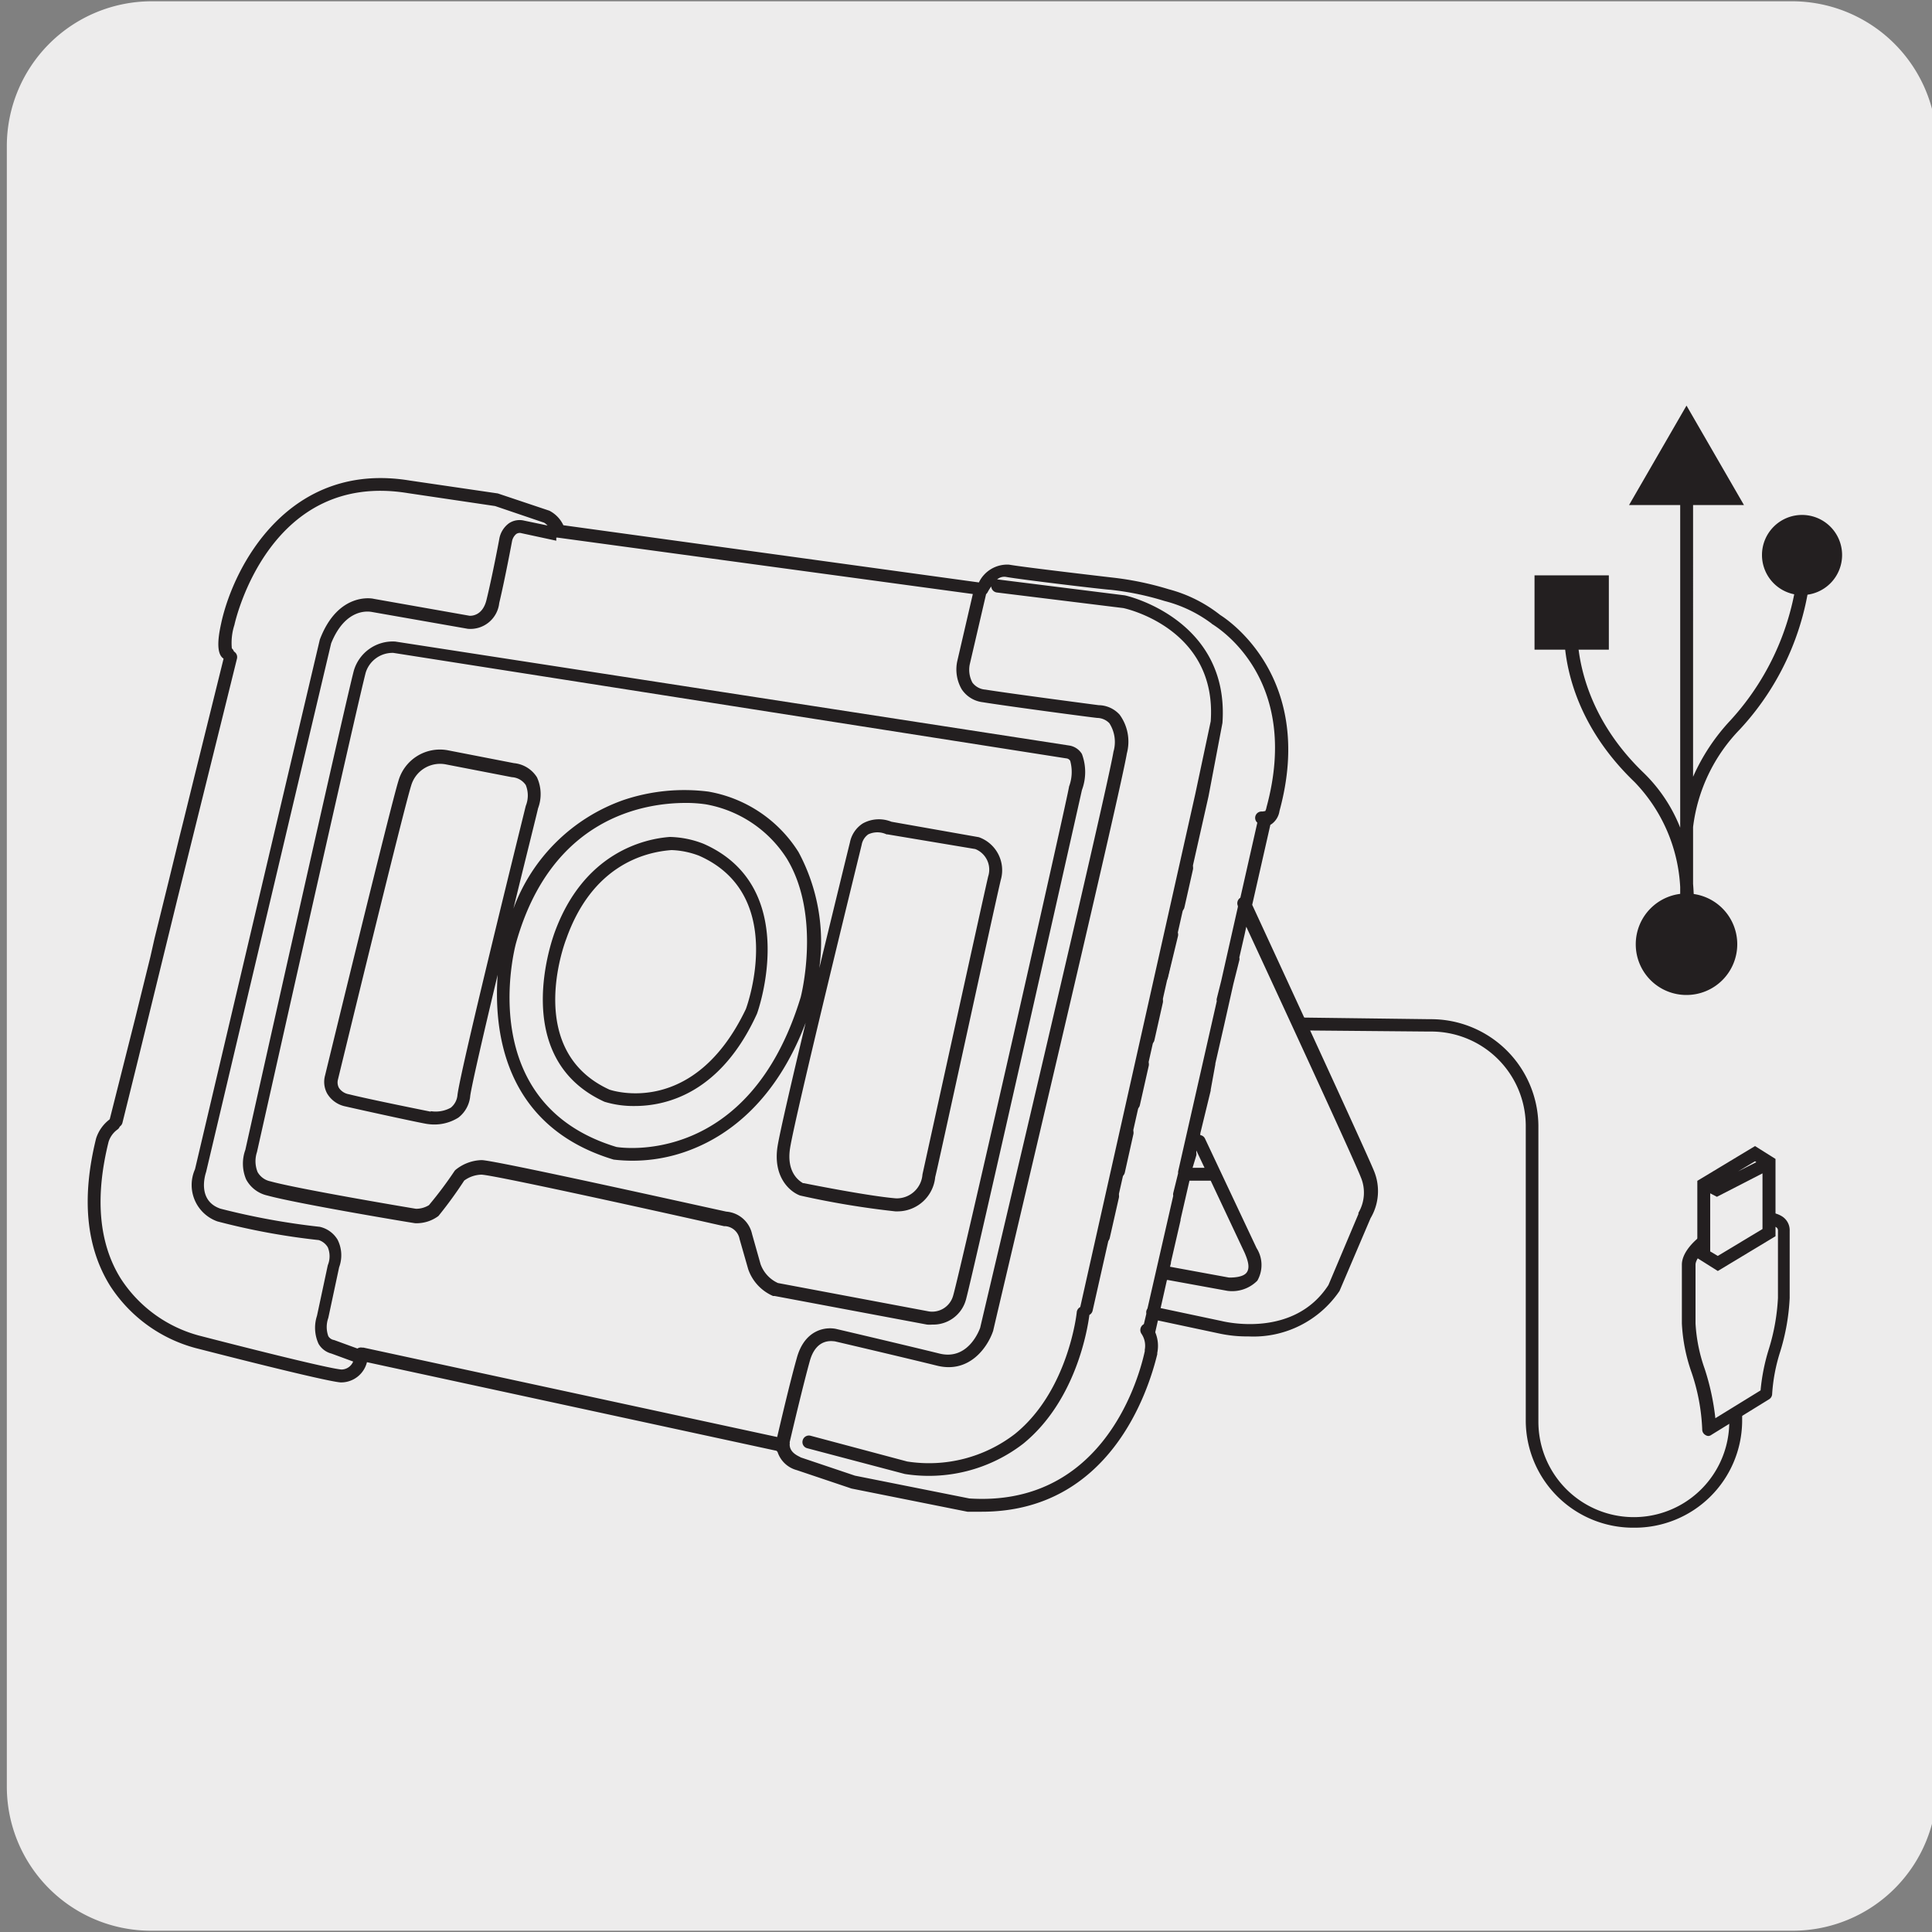
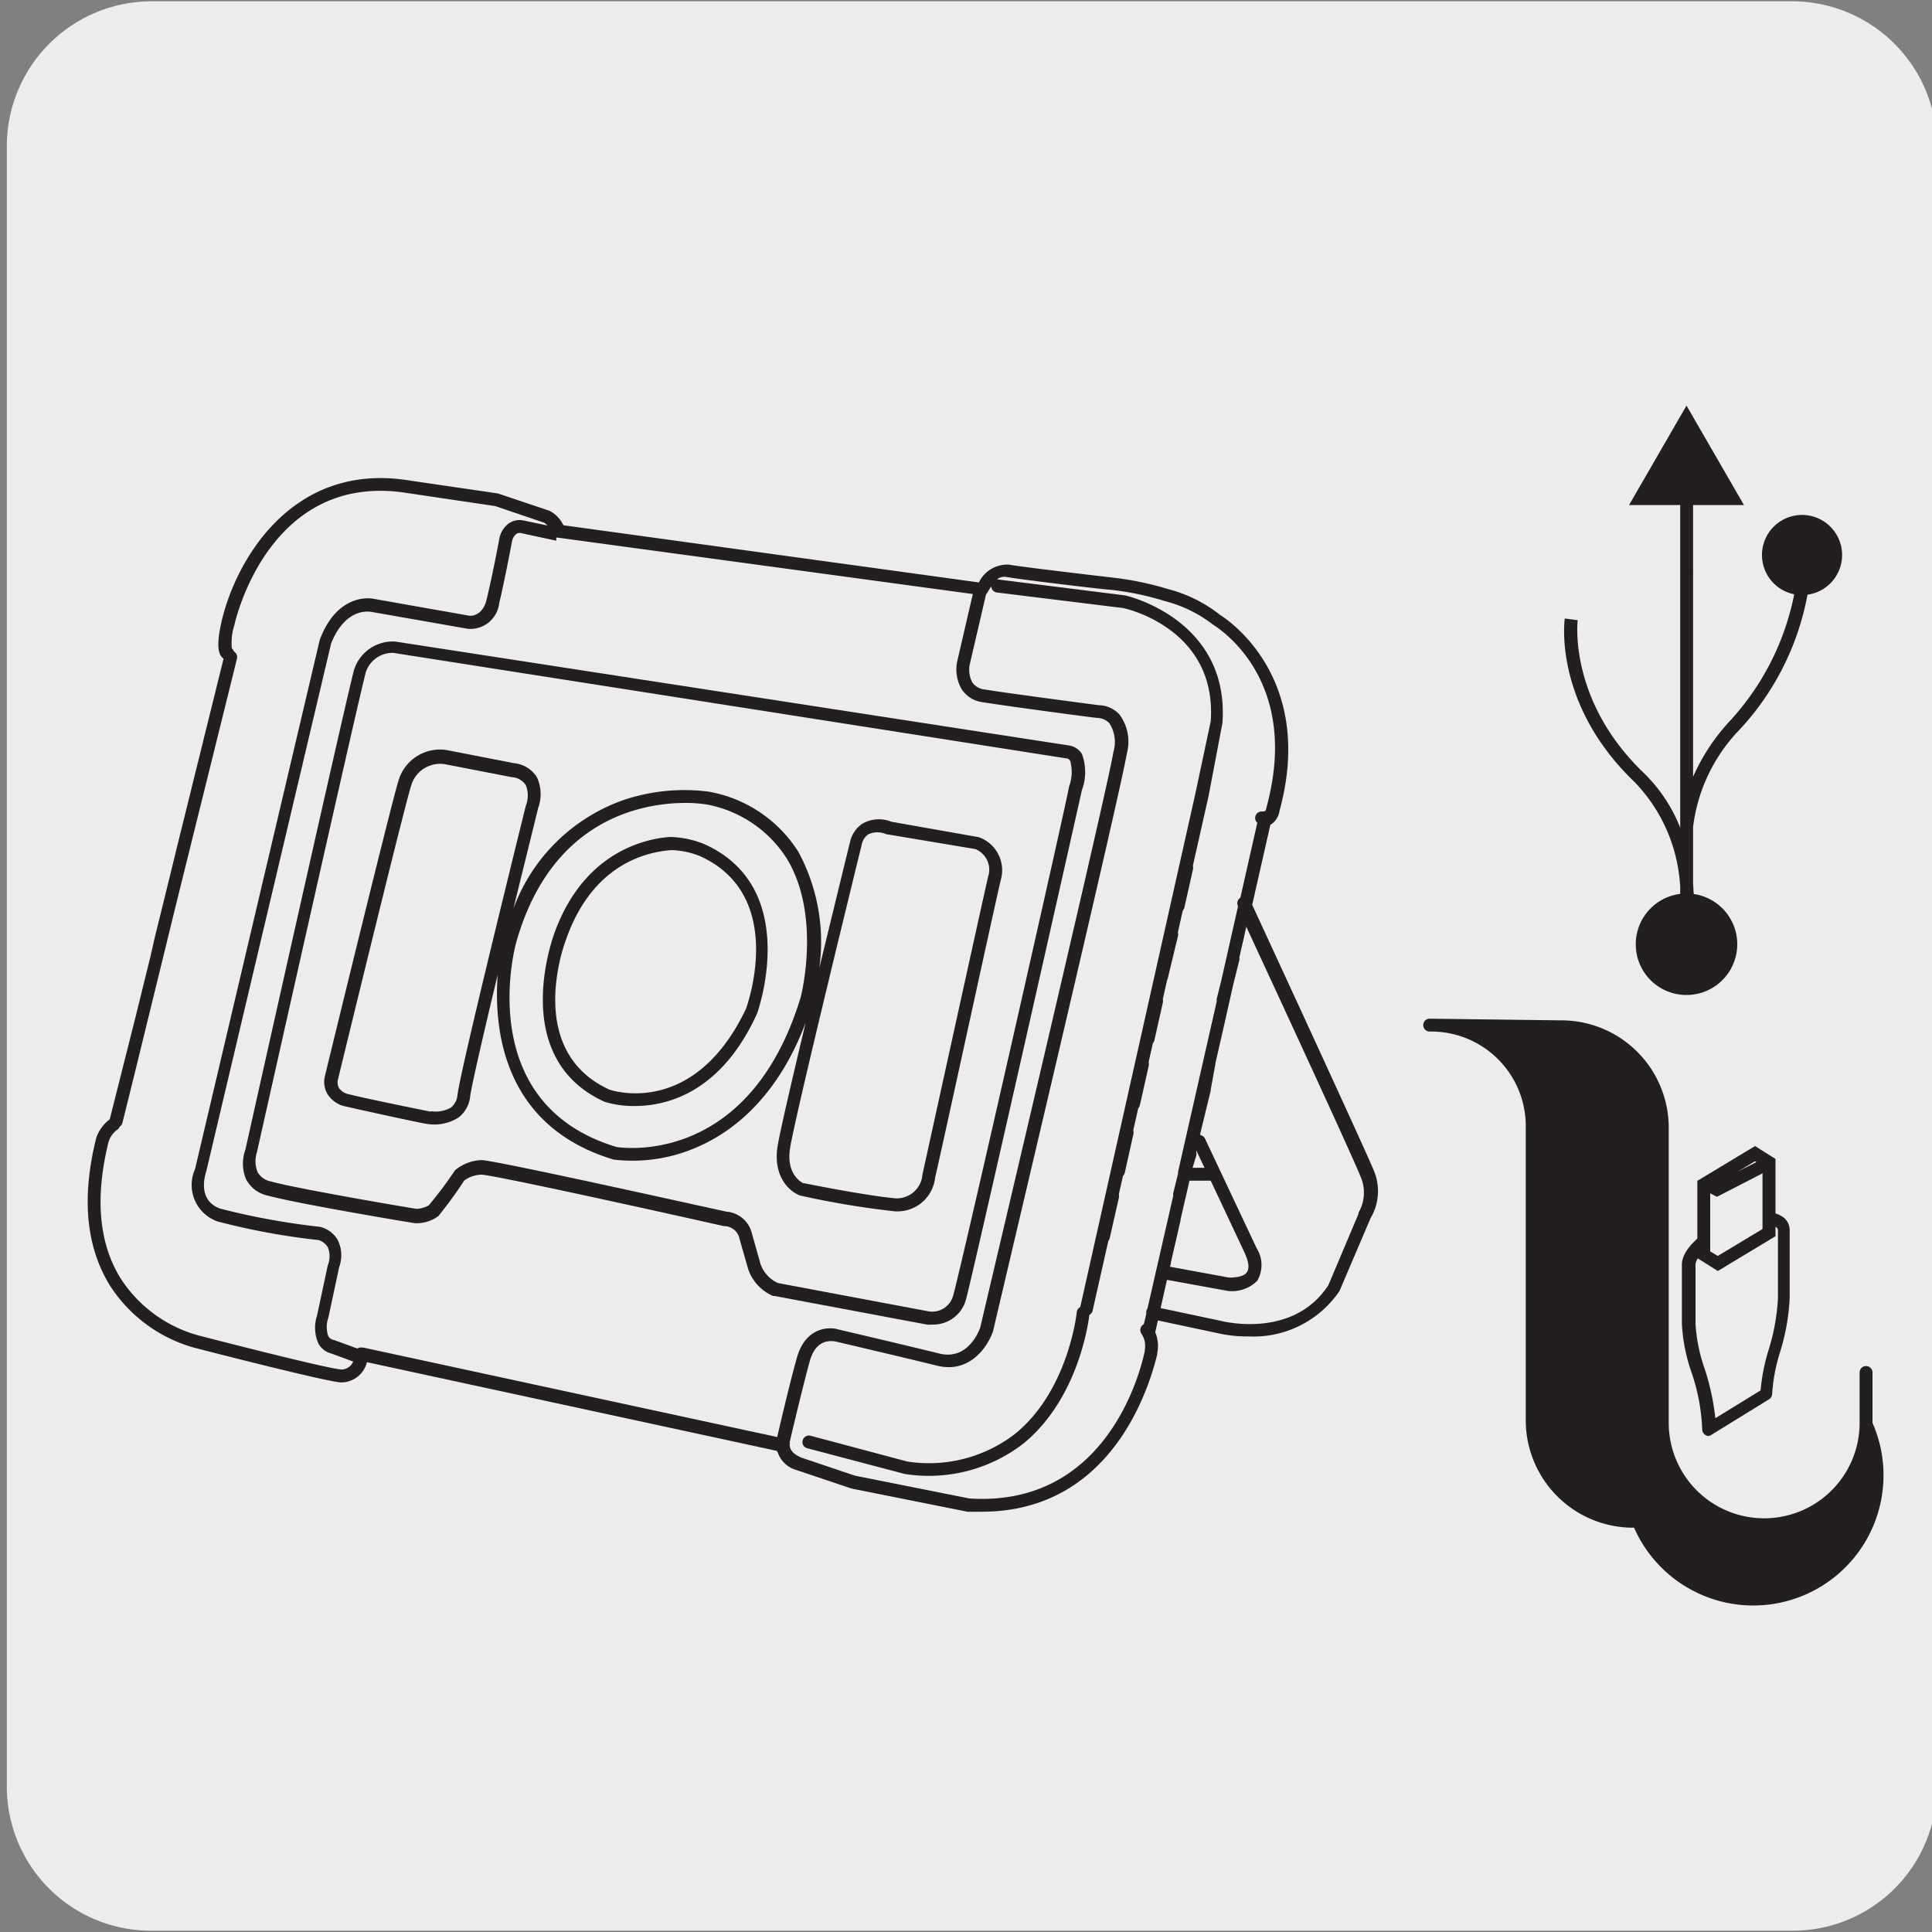
<svg xmlns="http://www.w3.org/2000/svg" viewBox="0 0 150 150">
  <rect x="0" y="0" width="150" height="150" fill="#808080" stroke="none" />
  <defs>
    <style>.cls-1{fill:#edecec;}.cls-2{fill:#231f20;}.cls-3{fill:none;}.cls-4{fill:#fff;}</style>
  </defs>
  <title>14631-03</title>
  <g id="Capa_2" data-name="Capa 2">
    <path class="cls-1" d="M11.78.1H139.09a11.25,11.25,0,0,1,11.29,11.21v127.4a11.19,11.19,0,0,1-11.19,11.19H11.72A11.19,11.19,0,0,1,.53,138.71h0V11.34A11.25,11.25,0,0,1,11.78.1Z" />
  </g>
  <g id="Capa_3" data-name="Capa 3">
-     <path class="cls-2" d="M126.87,118.61a8.34,8.34,0,0,1-8.41-8.25v-23A7.34,7.34,0,0,0,111,80.09L100.88,80a.5.5,0,0,1,0-1h0l10.15.13a8.34,8.34,0,0,1,8.41,8.25v23a7.41,7.41,0,0,0,14.82,0v-3.91a.5.5,0,0,1,.5-.5.5.5,0,0,1,.5.5v3.91A8.34,8.34,0,0,1,126.87,118.61Z" />
+     <path class="cls-2" d="M126.87,118.61a8.34,8.34,0,0,1-8.41-8.25v-23A7.34,7.34,0,0,0,111,80.09a.5.5,0,0,1,0-1h0l10.15.13a8.34,8.34,0,0,1,8.41,8.25v23a7.41,7.41,0,0,0,14.82,0v-3.91a.5.5,0,0,1,.5-.5.5.5,0,0,1,.5.5v3.91A8.34,8.34,0,0,1,126.87,118.61Z" />
    <rect class="cls-3" x="6.98" y="31.49" width="136.04" height="87.03" />
    <polygon class="cls-2" points="130.94 31.49 126.48 39.21 135.4 39.21 130.94 31.49" />
-     <rect class="cls-2" x="119.14" y="44.67" width="5.77" height="5.77" />
    <path class="cls-2" d="M131.45,73.25h-1l0-1.47a2.35,2.35,0,0,0,0-.34V68.87a12.67,12.67,0,0,0-3.55-8.16c-6.25-6-5.45-12.42-5.41-12.69l1,.13c0,.06-.75,6.2,5.11,11.84a12.16,12.16,0,0,1,2.85,4.27c0-.05,0-.11,0-.17v-28h1V60.31a15.64,15.64,0,0,1,2.89-4.37,20.33,20.33,0,0,0,5.32-12.66h1a20.94,20.94,0,0,1-5.58,13.35,13.17,13.17,0,0,0-3.63,7.58v4.42a16.88,16.88,0,0,1,0,2.9Z" />
    <path class="cls-2" d="M136.8,43.09a3.11,3.11,0,1,1,3.11,3.11,3.11,3.11,0,0,1-3.11-3.11" />
    <rect class="cls-3" x="6.98" y="31.49" width="136.04" height="87.03" />
    <path class="cls-2" d="M127,73.31a3.94,3.94,0,1,1,3.93,3.94A3.93,3.93,0,0,1,127,73.31" />
    <path class="cls-4" d="M137.12,108.23c0-2.08,1.36-4.84,1.36-7.43l0-5.23a.76.76,0,0,0-.4-.71c-.92-.57-3.15-.13-5,1-1.28.78-2,1.68-2,2.35v4.56c0,2.54,1.58,5.07,1.58,8.24" />
    <path class="cls-1" d="M137.12,108.23c0-2.08,1.36-4.84,1.36-7.43l0-5.23a.76.76,0,0,0-.4-.71c-.92-.57-3.15-.13-5,1-1.28.78-2,1.68-2,2.35v4.56c0,2.54,1.58,5.07,1.58,8.24Z" />
    <path class="cls-2" d="M132.66,111.49a.42.42,0,0,1-.24-.07.49.49,0,0,1-.26-.43,15.54,15.54,0,0,0-.83-4.44,13.34,13.34,0,0,1-.75-3.8V98.19c0-.88.84-1.92,2.25-2.78,1.72-1,4.22-1.75,5.48-1a1.27,1.27,0,0,1,.64,1.15l0,5.22a16.65,16.65,0,0,1-.76,4.24,13.57,13.57,0,0,0-.6,3.19.5.5,0,0,1-.24.43l-4.46,2.75A.5.5,0,0,1,132.66,111.49ZM137,95.11a7.5,7.5,0,0,0-3.59,1.16c-1.22.74-1.77,1.51-1.77,1.92v4.56a12.58,12.58,0,0,0,.71,3.52,19.06,19.06,0,0,1,.83,3.84l3.51-2.16a15.43,15.43,0,0,1,.63-3.17,16.06,16.06,0,0,0,.72-4l0-5.23a.29.29,0,0,0-.16-.28A1.65,1.65,0,0,0,137,95.11Z" />
    <polygon class="cls-1" points="137.34 95.71 137.34 90.24 136.26 89.58 132.28 91.97 132.28 97.44 133.37 98.1 137.34 95.71" />
    <path class="cls-2" d="M133.37,98.68l-1.59-1v-6l4.48-2.7,1.59,1v6Zm-.59-1.52.59.35,3.47-2.09V91.1l-3.54,1.82-.52-.27Zm3.48-7-1.32.79,1.42-.72Z" />
    <path class="cls-2" d="M76.22,117.37c-.36,0-.73,0-1.11,0l-9-1.8-4.25-1.43a2.15,2.15,0,0,1-1.49-1.41l-.08-.09-31.8-6.88a2.07,2.07,0,0,1-2.05,1.57c-1.35-.11-10.83-2.56-11.23-2.66a11.42,11.42,0,0,1-6.68-4.87c-1.85-3-2.21-6.8-1.07-11.41a3,3,0,0,1,1.09-1.51.5.5,0,0,1,.69.14.49.49,0,0,1-.14.69,1.87,1.87,0,0,0-.67.94c-1.07,4.31-.76,7.88.94,10.61a10.47,10.47,0,0,0,6.07,4.43c2.74.71,10,2.56,11.08,2.64a1,1,0,0,0,.9-.62l-1.69-.62a1.62,1.62,0,0,1-1-.76,3,3,0,0,1-.12-2.17l.84-3.93a1.82,1.82,0,0,0,0-1.39,1.28,1.28,0,0,0-.7-.56,53.4,53.4,0,0,1-7.87-1.45,3,3,0,0,1-1.74-4.05l9.69-41.12C26.26,45.88,29,46.48,29,46.49l7.47,1.32c.15,0,1,0,1.3-1.23.44-1.78,1-4.74,1-4.77a1.92,1.92,0,0,1,.74-1.18,1.49,1.49,0,0,1,1.18-.21l1.82.38a1.18,1.18,0,0,0-.27-.22l-3.8-1.29-6.75-1C21,36.53,18.31,48,18.2,48.52A4.52,4.52,0,0,0,18,50.34a.52.52,0,0,1,.17.5.5.5,0,0,1-.6.38c-1-.22-.52-2.25-.38-2.91,1-4.48,5.3-12.54,14.63-11l6.83,1,4,1.34a2.42,2.42,0,0,1,1.09,1.13L76,45.22a2.44,2.44,0,0,1,2.35-1.38c1.18.21,8,1,8,1a24,24,0,0,1,4.39.91,10.94,10.94,0,0,1,4,2c.64.4,7.41,4.93,4.6,15.21A1.53,1.53,0,0,1,98.7,64a1,1,0,0,1-1-.07.49.49,0,1,1,.49-.86h0s.12-.22.14-.39c2.74-10.05-3.89-14-4.17-14.2a.16.16,0,0,1-.08-.06,10.34,10.34,0,0,0-3.67-1.76,22.08,22.08,0,0,0-4.2-.87c-.3,0-6.89-.78-8.11-1a.86.86,0,0,0-.69.2h.07l9.82,1.23c.12,0,8.18,1.85,7.61,9.91l-1.08,5.69-9,39.94a.5.5,0,0,1-.25.33c-.13,1-1,6.63-5.14,10a12,12,0,0,1-9.19,2.35l-7.58-2a.49.49,0,0,1-.35-.61.5.5,0,0,1,.61-.36l7.5,2a10.94,10.94,0,0,0,8.37-2.14c4.15-3.35,4.8-9.4,4.8-9.46a.51.51,0,0,1,.27-.39l8.93-39.83L94,56c.5-7.13-6.49-8.73-6.79-8.79L77.39,46a.5.5,0,0,1-.43-.47,3.9,3.9,0,0,0-.27.43.55.55,0,0,1-.13.17l-1.27,5.46A2.11,2.11,0,0,0,75.5,53a1.37,1.37,0,0,0,1,.54c2,.32,8.71,1.2,8.8,1.21a2.23,2.23,0,0,1,1.63.74,3.55,3.55,0,0,1,.56,3c-.55,3.29-10,43.14-10.38,44.83-.41,1.24-1.82,3.34-4.36,2.71-2.76-.68-7.94-1.89-7.94-1.89-.16,0-1.43-.3-1.94,1.54s-1.3,5.18-1.56,6.29a.57.57,0,0,1,0,.18c0,.7.81.94.85,1l4.22,1.42,8.88,1.77c10,.65,13-8.58,13.62-11.43l0-.12a1.65,1.65,0,0,0-.26-1.24.52.52,0,0,1,.12-.7.5.5,0,0,1,.7.12,2.72,2.72,0,0,1,.41,2.07l0,.1C89.14,108.07,86.15,117.37,76.22,117.37ZM28.13,104.63l.1,0,32.11,6.94c.3-1.28,1-4.28,1.52-6.12.62-2.29,2.33-2.47,3.15-2.25h0s5.17,1.21,7.93,1.89c2.27.56,3.12-1.9,3.16-2,.08-.37,9.81-41.47,10.35-44.73a2.69,2.69,0,0,0-.32-2.21,1.34,1.34,0,0,0-.93-.41c-.15,0-6.85-.89-8.9-1.22a2.28,2.28,0,0,1-1.63-1,3.06,3.06,0,0,1-.35-2.18l1.21-5.22L43.29,41.74l-.1,0,0,.24L40.5,41.4a.49.49,0,0,0-.42.06,1,1,0,0,0-.32.53s-.56,3-1,4.83a2.25,2.25,0,0,1-2.44,2l-7.52-1.32c-.1,0-1.95-.38-3.09,2.45L16,91c-.09.27-.68,2.22,1.11,2.84a55.26,55.26,0,0,0,7.72,1.41,2.17,2.17,0,0,1,1.38,1,2.68,2.68,0,0,1,.12,2.14l-.84,3.93a2.1,2.1,0,0,0,0,1.42.64.64,0,0,0,.45.3l1.81.66,0,0A.49.49,0,0,1,28.13,104.63ZM85.25,54.76h0ZM17.83,50.24Zm0,0Z" />
    <rect class="cls-3" x="6.98" y="31.49" width="136.04" height="87.03" />
    <path class="cls-2" d="M96.93,103.76a10.31,10.31,0,0,1-2.33-.24l-4.7-1-.19.84a.48.48,0,0,1-.6.37.49.49,0,0,1-.38-.59L89,102a.74.74,0,0,1,0-.21.72.72,0,0,1,.09-.2l2-8.75a.5.5,0,0,1,0-.21l.38-1.54a.57.57,0,0,1,0-.14l3-13.22a.46.46,0,0,1,0-.2l.35-1.4,1.29-5.72a.26.26,0,0,1,0-.07.51.51,0,0,1,.19-.64l1.43-6.32a.5.5,0,0,1,1,.22l-1.31,5.77v0l-.2.88c1.29,2.79,8.78,19,9.46,20.67a4.11,4.11,0,0,1-.27,3.66L104,100.23A8.07,8.07,0,0,1,96.93,103.76Zm-6.82-2.2,4.72,1c.25.06,5.62,1.37,8.31-2.79l2.33-5.52a.41.41,0,0,1,0-.09,3.09,3.09,0,0,0,.18-2.77c-.59-1.51-6.75-14.83-8.89-19.44l-.12.56a0,0,0,0,0,0,0l-.42,1.83a.41.41,0,0,1,0,.22l-.46,1.83-.73,3.25a.07.07,0,0,0,0,0l-.67,2.93s0,0,0,.06L94,84.6s0,.05,0,.07L93.19,88a.14.14,0,0,1,0,.06v.07a.48.48,0,0,1,.37.28l4,8.49a2.45,2.45,0,0,1,.06,2.53,2.75,2.75,0,0,1-2.33.79l-4.61-.84-.08,0Zm.73-3.21h0l4.58.84c.24,0,1.08,0,1.37-.39s.07-1-.15-1.52L94,91.67H92.35l-.69,3s0,0,0,.07L90.91,98s0,0,0,.07Zm1.75-7.68h.93l-.64-1.35,0,.18a.5.5,0,0,1,0,.21ZM72.38,102.84a2.48,2.48,0,0,1-.41,0l-11.83-2.22-.12,0a3.51,3.51,0,0,1-1.93-2.08l-.67-2.34a1.22,1.22,0,0,0-1.1-1h-.1c-7.16-1.61-18.08-4-18.85-4a2.36,2.36,0,0,0-1.33.46,32.62,32.62,0,0,1-2,2.75,2.84,2.84,0,0,1-1.81.56c-.45-.06-9.23-1.53-11.47-2.15a2.48,2.48,0,0,1-1.65-1.25,3.13,3.13,0,0,1-.06-2.3c.3-1.37,7.88-35.25,8.43-37.23a3.15,3.15,0,0,1,3.21-2.23L83,57.88h0a1.4,1.4,0,0,1,1,.66,4,4,0,0,1,0,2.8c-.33,1.49-8.48,37.68-9,39.55A2.63,2.63,0,0,1,72.38,102.84Zm-12-3.23,11.75,2.21A1.69,1.69,0,0,0,74,100.6c.55-1.84,9-39.15,9-39.53a3.23,3.23,0,0,0,.09-2,.39.39,0,0,0-.31-.19L30.54,50.69A2.18,2.18,0,0,0,28.4,52.2c-.55,2-8.37,36.9-8.45,37.25A2.25,2.25,0,0,0,20,91a1.49,1.49,0,0,0,1,.72c2.2.61,11.21,2.12,11.3,2.13a1.91,1.91,0,0,0,1-.28,30.5,30.5,0,0,0,2-2.67.76.76,0,0,1,.09-.09,3.35,3.35,0,0,1,2-.74c1,0,17,3.57,19,4a2.22,2.22,0,0,1,2,1.74l.66,2.34A2.56,2.56,0,0,0,60.39,99.61ZM85.67,96.5h-.11a.5.5,0,0,1-.37-.6l.71-3.13a.48.48,0,0,1,.59-.37.49.49,0,0,1,.38.59l-.71,3.13A.49.49,0,0,1,85.67,96.5ZM69.73,94.05h-.22a66.91,66.91,0,0,1-7.39-1.23c-.82-.3-2.12-1.46-1.75-3.82.17-1.06,1.11-5.12,2.18-9.59-2.31,6.1-6,8.69-8.75,9.79a12.46,12.46,0,0,1-6.16.83c-8.66-2.61-9.3-10.22-9-14.35-1.06,4.42-2,8.5-2.13,9.39a2.39,2.39,0,0,1-.92,1.7,3.51,3.51,0,0,1-2.37.5c-.21,0-4.79-1-6.41-1.37a2.14,2.14,0,0,1-1.41-1,1.88,1.88,0,0,1-.16-1.41c.2-.83,5.11-21,5.69-22.85a3.35,3.35,0,0,1,3.83-2.39l5.14,1a2.37,2.37,0,0,1,1.79,1.1,3.13,3.13,0,0,1,.08,2.42c0,.06-.88,3.56-1.91,7.78a14.09,14.09,0,0,1,8.56-8.44A14.8,14.8,0,0,1,55,61.46h0A10.35,10.35,0,0,1,62,66.16a14.74,14.74,0,0,1,1.61,9c1.2-4.94,2.28-9.37,2.38-9.76h0a2.27,2.27,0,0,1,1-1.47,2.58,2.58,0,0,1,2.22-.13L76,65a2.72,2.72,0,0,1,1.7,3.32c-.48,2-5,22.85-5.09,23.06A2.94,2.94,0,0,1,69.73,94.05Zm-7.32-2.19s4.94,1,7.16,1.18a2,2,0,0,0,2.05-1.86c.06-.26,4.63-21.1,5.1-23.13a1.72,1.72,0,0,0-1-2.13l-6.82-1.14h-.07a1.67,1.67,0,0,0-1.42,0,1.27,1.27,0,0,0-.51.81c-.06.26-5.16,21-5.56,23.56-.33,2.12,1,2.68,1,2.71ZM53.23,62.34C50,62.34,42.8,63.48,40.07,73.2c-.14.5-3.26,12.51,7.79,15.85.36.06,10.3,1.56,14.31-11.64,0,0,1.63-6.26-1.07-10.73a9.4,9.4,0,0,0-6.29-4.23A10.31,10.31,0,0,0,53.23,62.34ZM33.44,86.27A2.42,2.42,0,0,0,35,86a1.42,1.42,0,0,0,.52-1c.28-2.18,5.1-21.6,5.3-22.43a2.15,2.15,0,0,0,0-1.62,1.4,1.4,0,0,0-1.08-.61h0l-5.16-1A2.34,2.34,0,0,0,31.92,61c-.57,1.78-5.63,22.6-5.68,22.81a.88.88,0,0,0,.08.66,1.17,1.17,0,0,0,.78.49c1.59.4,6.3,1.34,6.34,1.35Zm53.4,5.16h-.11a.5.5,0,0,1-.37-.6l.66-3a.5.5,0,0,1,.6-.38.51.51,0,0,1,.38.59l-.67,3A.5.5,0,0,1,86.84,91.43ZM9,87.54l-.12,0a.5.5,0,0,1-.37-.6l2-7.93v0l.35-1.42v0l.82-3.32s0,0,0,0L12,72.85v0l1.11-4.5v0l.82-3.36v0l.34-1.36v0l.82-3.33s0,0,0,0l.33-1.33h0l2-8.08a.51.51,0,0,1,.61-.36.5.5,0,0,1,.37.6l-1.17,4.73v0L13.77,69.81v0L10.66,82.51v0L9.51,87.16A.49.49,0,0,1,9,87.54Zm79-1.35H87.9a.5.5,0,0,1-.38-.59l.69-3.07a.51.51,0,0,1,.6-.38.5.5,0,0,1,.38.59L88.5,85.8A.49.49,0,0,1,88,86.19Zm-38.73-.32a7.67,7.67,0,0,1-2.34-.33c-7.5-3.42-3.95-12.86-3.92-13,2.26-6.39,7.08-7.42,9-7.56h0a7.57,7.57,0,0,1,2.61.53c7.69,3.38,4.19,13.11,4.15,13.2C56,84.79,51.84,85.87,49.28,85.87ZM52.14,66c-2.2.16-6.19,1.27-8.18,6.91-.14.36-3.25,8.67,3.36,11.69.22.07,6.56,2.18,10.59-6.26.12-.32,3.19-8.89-3.63-11.9A6.61,6.61,0,0,0,52.14,66Zm37,15.13-.11,0a.48.48,0,0,1-.37-.59l.65-2.9a.5.5,0,0,1,.6-.38.49.49,0,0,1,.37.6l-.65,2.89A.5.5,0,0,1,89.14,81.15Zm1.06-4.87h-.12a.5.5,0,0,1-.37-.6l.78-3.22a.49.49,0,0,1,.6-.37.51.51,0,0,1,.37.6l-.78,3.22A.49.49,0,0,1,90.2,76.28Zm1.25-5.44-.1,0a.49.49,0,0,1-.38-.59l.65-2.94a.5.5,0,0,1,1,.22l-.66,2.93A.5.5,0,0,1,91.45,70.84Z" />
  </g>
</svg>